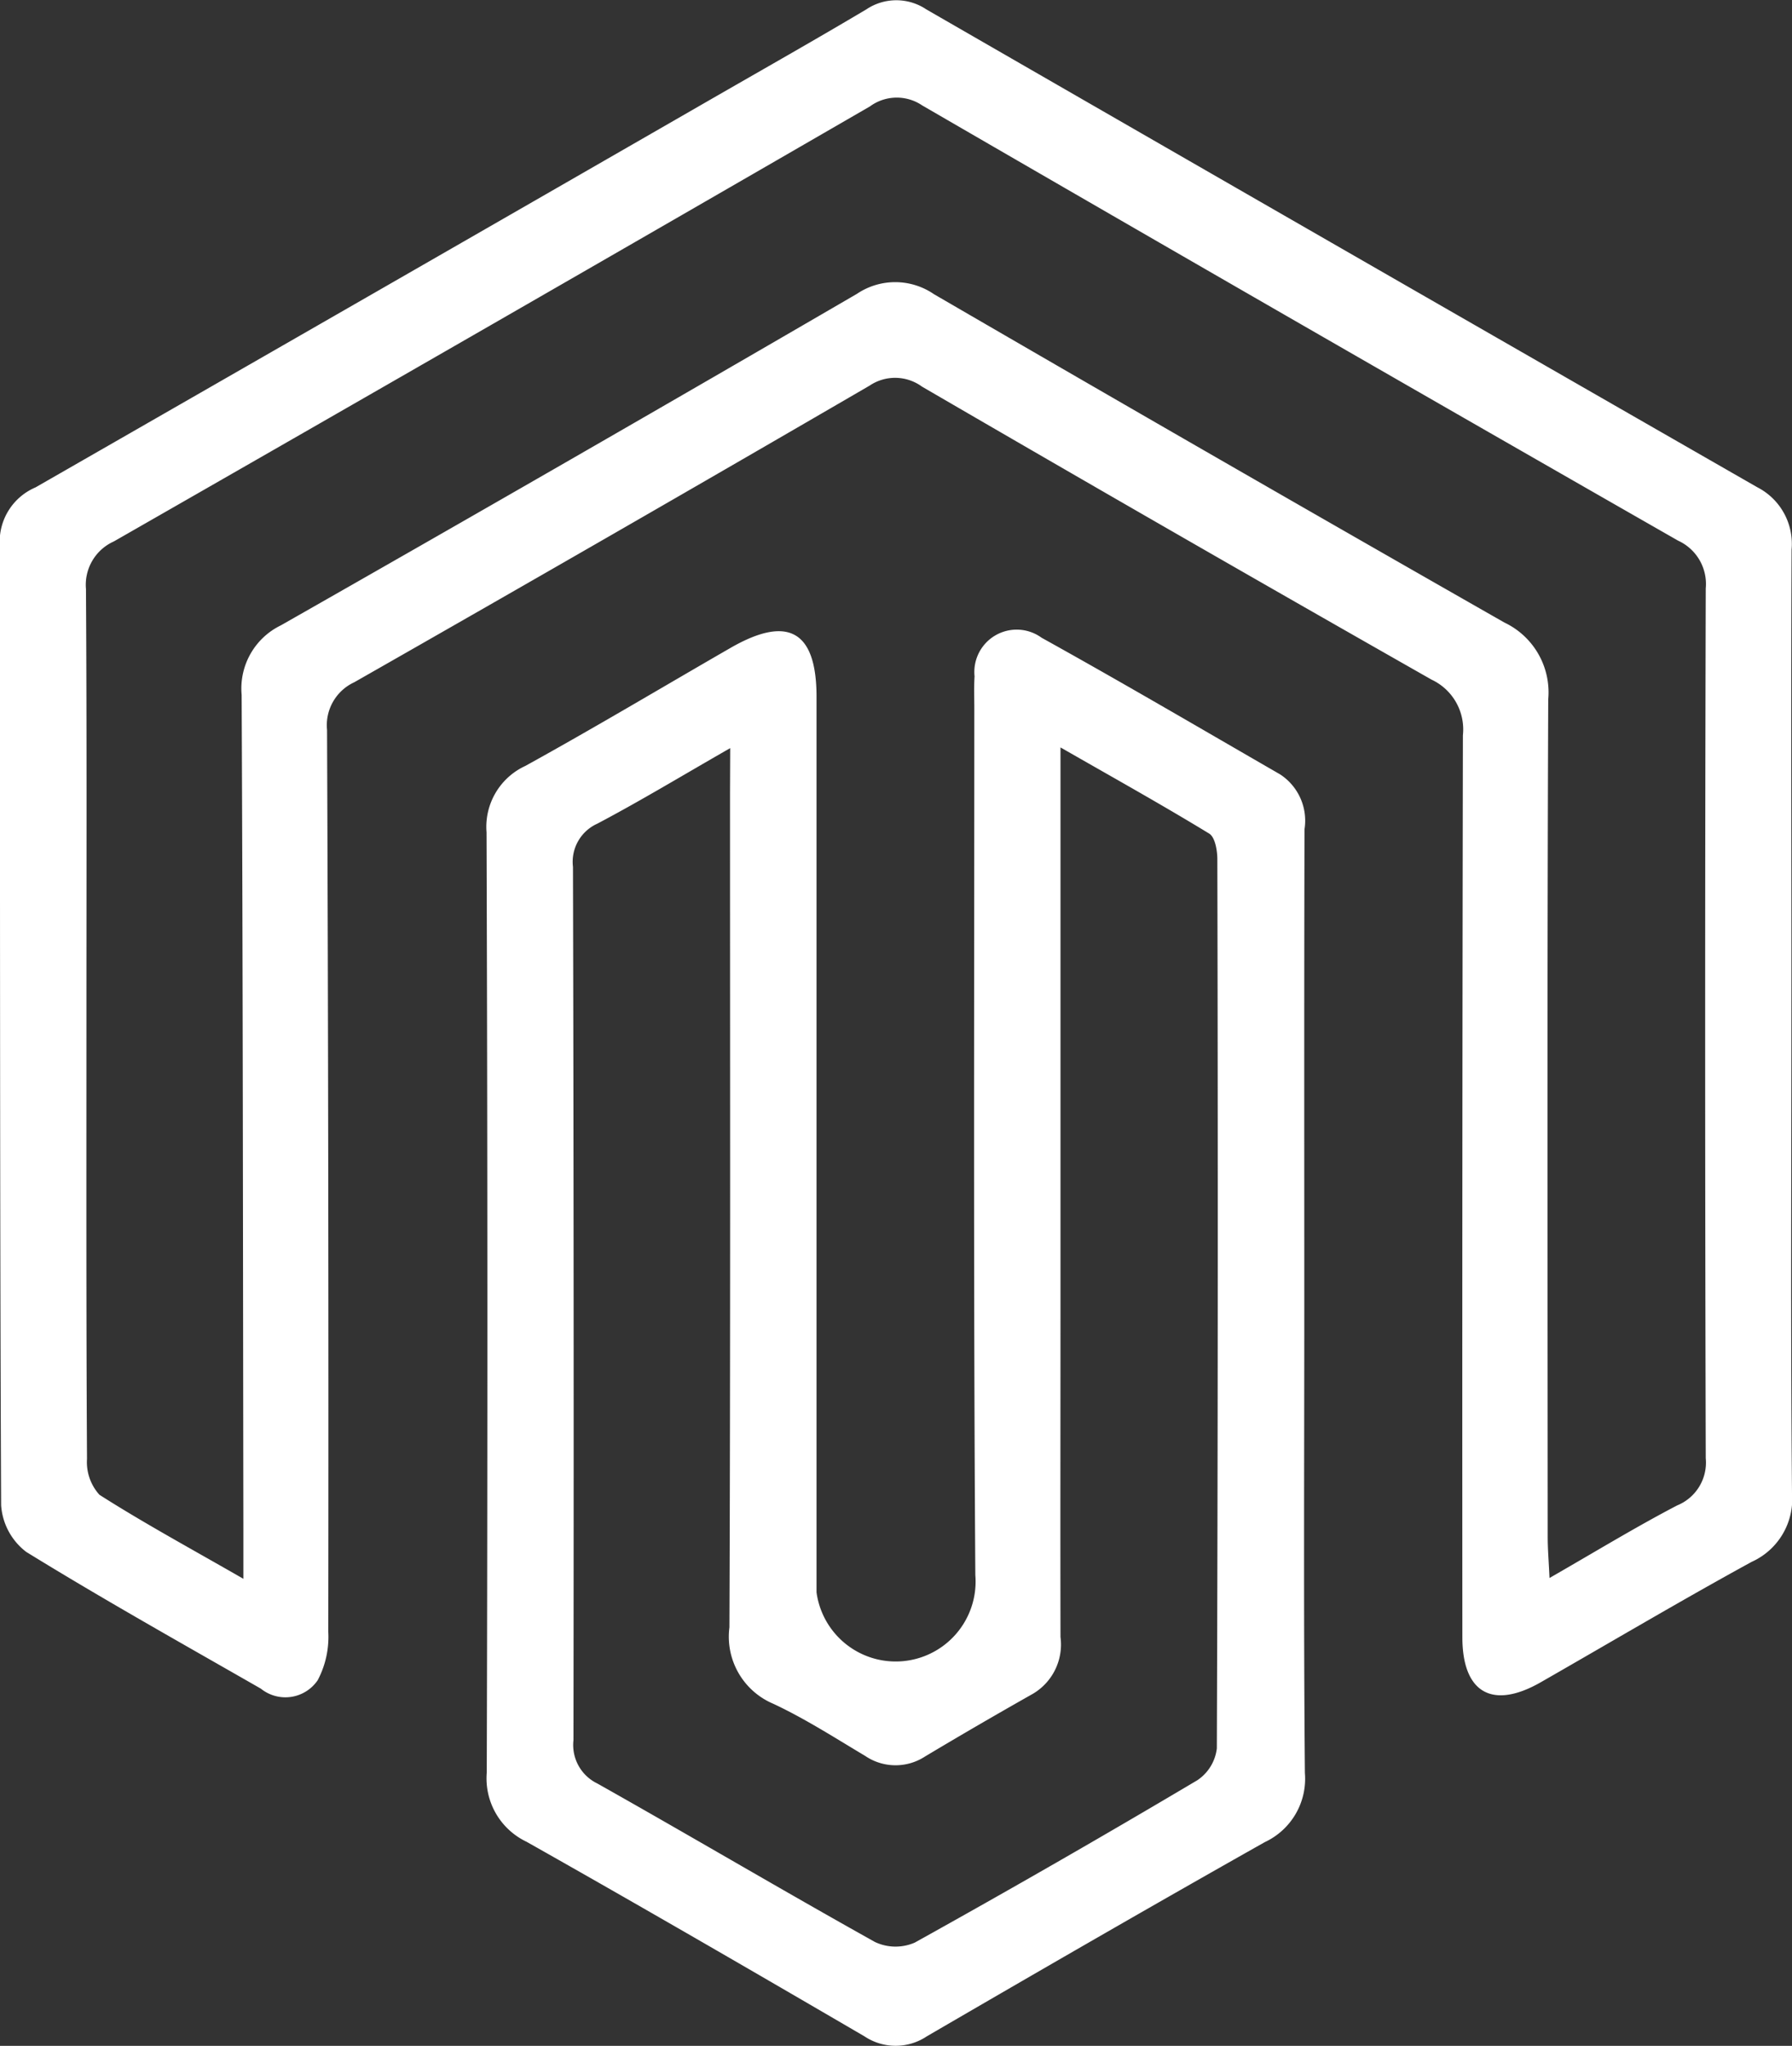
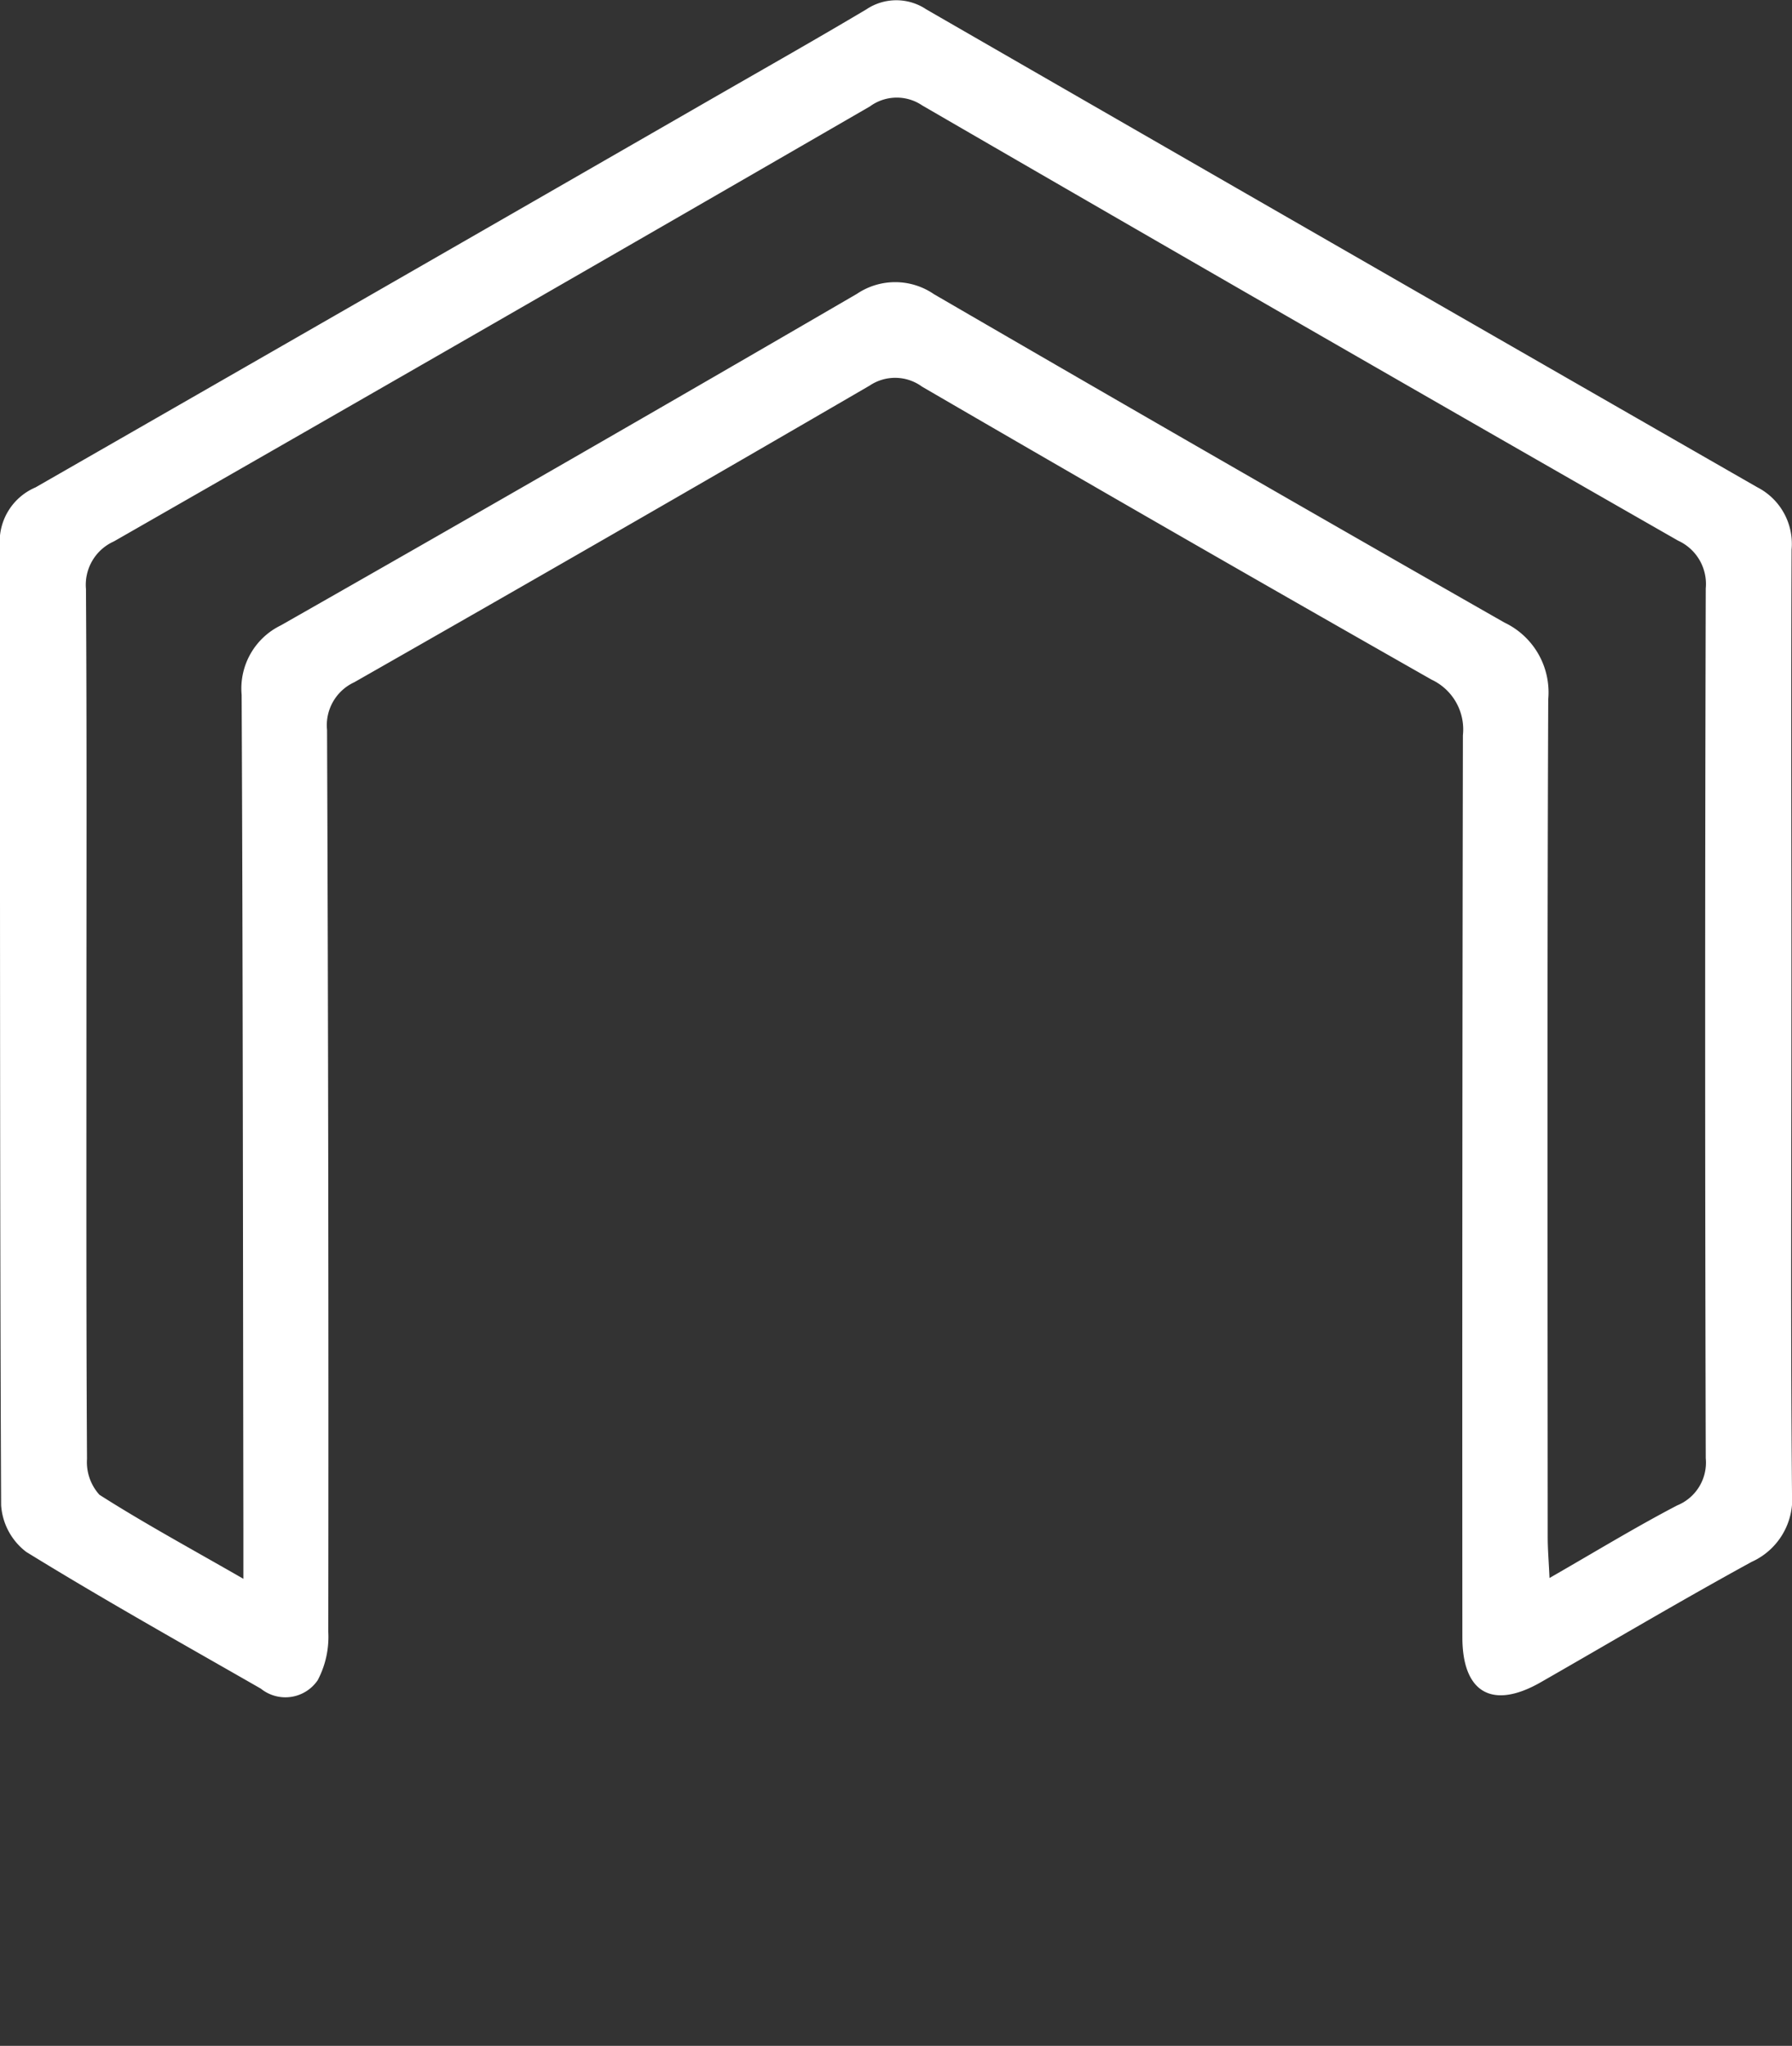
<svg xmlns="http://www.w3.org/2000/svg" width="50.776" height="57.941" viewBox="0 0 50.776 57.941">
  <rect x="0" y="0" width="50.776" height="57.941" fill="#333333" stroke="none" />
  <g id="Gruppe_751" data-name="Gruppe 751" transform="translate(-153.536 -260.029)">
-     <path id="Pfad_738" data-name="Pfad 738" d="M252.8,377.693c0,4.408-.022,8.816.017,13.224a1.98,1.98,0,0,1-1.133,1.958c-3.207,1.807-6.394,3.649-9.577,5.5a1.591,1.591,0,0,1-1.773,0c-3.18-1.854-6.365-3.7-9.572-5.509a1.987,1.987,0,0,1-1.127-1.96q.038-13.314-.006-26.629a1.9,1.9,0,0,1,1.1-1.88c1.955-1.079,3.872-2.224,5.807-3.339,1.636-.943,2.443-.488,2.443,1.382q0,12.681,0,25.361a2.264,2.264,0,0,0,4.5-.488c-.056-8.182-.03-16.364-.029-24.546,0-.3-.013-.6.007-.906a1.2,1.2,0,0,1,1.9-1.094c2.269,1.258,4.507,2.572,6.755,3.868a1.565,1.565,0,0,1,.694,1.559C252.794,368.7,252.8,373.195,252.8,377.693Zm-16.267-15.8c-1.376.788-2.552,1.5-3.766,2.14a1.185,1.185,0,0,0-.689,1.223q.03,12.365.014,24.731a1.212,1.212,0,0,0,.678,1.23c2.63,1.48,5.228,3.017,7.863,4.487a1.363,1.363,0,0,0,1.13.018q4.036-2.242,8.009-4.6a1.263,1.263,0,0,0,.55-.9q.044-12.592.014-25.184c0-.248-.065-.623-.23-.724-1.325-.808-2.681-1.563-4.214-2.441v1.282q0,7.157,0,14.313c0,3.2-.007,6.4,0,9.6a1.62,1.62,0,0,1-.783,1.608q-1.537.868-3.053,1.774a1.53,1.53,0,0,1-1.7-.016c-.855-.51-1.7-1.053-2.6-1.475a2.062,2.062,0,0,1-1.245-2.165c.031-7.881.017-15.762.017-23.644Z" transform="translate(-62.307 -80.676)" fill="#fff" />
    <path id="Pfad_739" data-name="Pfad 739" d="M204.295,289c0,4.439-.023,8.878.017,13.316a1.951,1.951,0,0,1-1.143,1.947c-2.011,1.1-3.985,2.271-5.976,3.41-1.37.784-2.22.3-2.221-1.273q-.008-12.773.015-25.546a1.556,1.556,0,0,0-.885-1.575q-7.242-4.114-14.441-8.3a1.293,1.293,0,0,0-1.486-.028q-7.279,4.231-14.6,8.4a1.339,1.339,0,0,0-.772,1.352q.051,12.773.035,25.545a2.625,2.625,0,0,1-.3,1.367,1.108,1.108,0,0,1-1.611.239c-2.226-1.275-4.465-2.528-6.648-3.873a1.813,1.813,0,0,1-.711-1.322c-.041-9.089-.025-18.178-.041-27.267a1.669,1.669,0,0,1,1.015-1.559q9.661-5.539,19.312-11.092c1.413-.812,2.831-1.615,4.232-2.448a1.524,1.524,0,0,1,1.694,0q11.766,6.781,23.547,13.535a1.8,1.8,0,0,1,.973,1.77C204.281,280.059,204.3,284.528,204.295,289Zm-43.863,15.746c0-.623,0-1.011,0-1.4-.012-7.88-.013-15.76-.049-23.64a1.987,1.987,0,0,1,1.113-1.967q8.183-4.655,16.321-9.388a1.941,1.941,0,0,1,2.183.01q8.063,4.683,16.164,9.3a2.188,2.188,0,0,1,1.241,2.173c-.032,7.91-.018,15.82-.015,23.73,0,.336.029.673.051,1.156,1.316-.755,2.446-1.445,3.618-2.056a1.308,1.308,0,0,0,.809-1.335q-.033-12.318,0-24.636a1.347,1.347,0,0,0-.782-1.351q-10.728-6.132-21.419-12.327a1.285,1.285,0,0,0-1.482.028q-10.7,6.186-21.423,12.32a1.345,1.345,0,0,0-.79,1.348c.026,4.106.013,8.212.013,12.318s-.008,8.212.016,12.318a1.381,1.381,0,0,0,.352,1.016C157.612,303.166,158.932,303.881,160.432,304.743Z" transform="translate(0 0)" fill="#fff" />
  </g>
</svg>